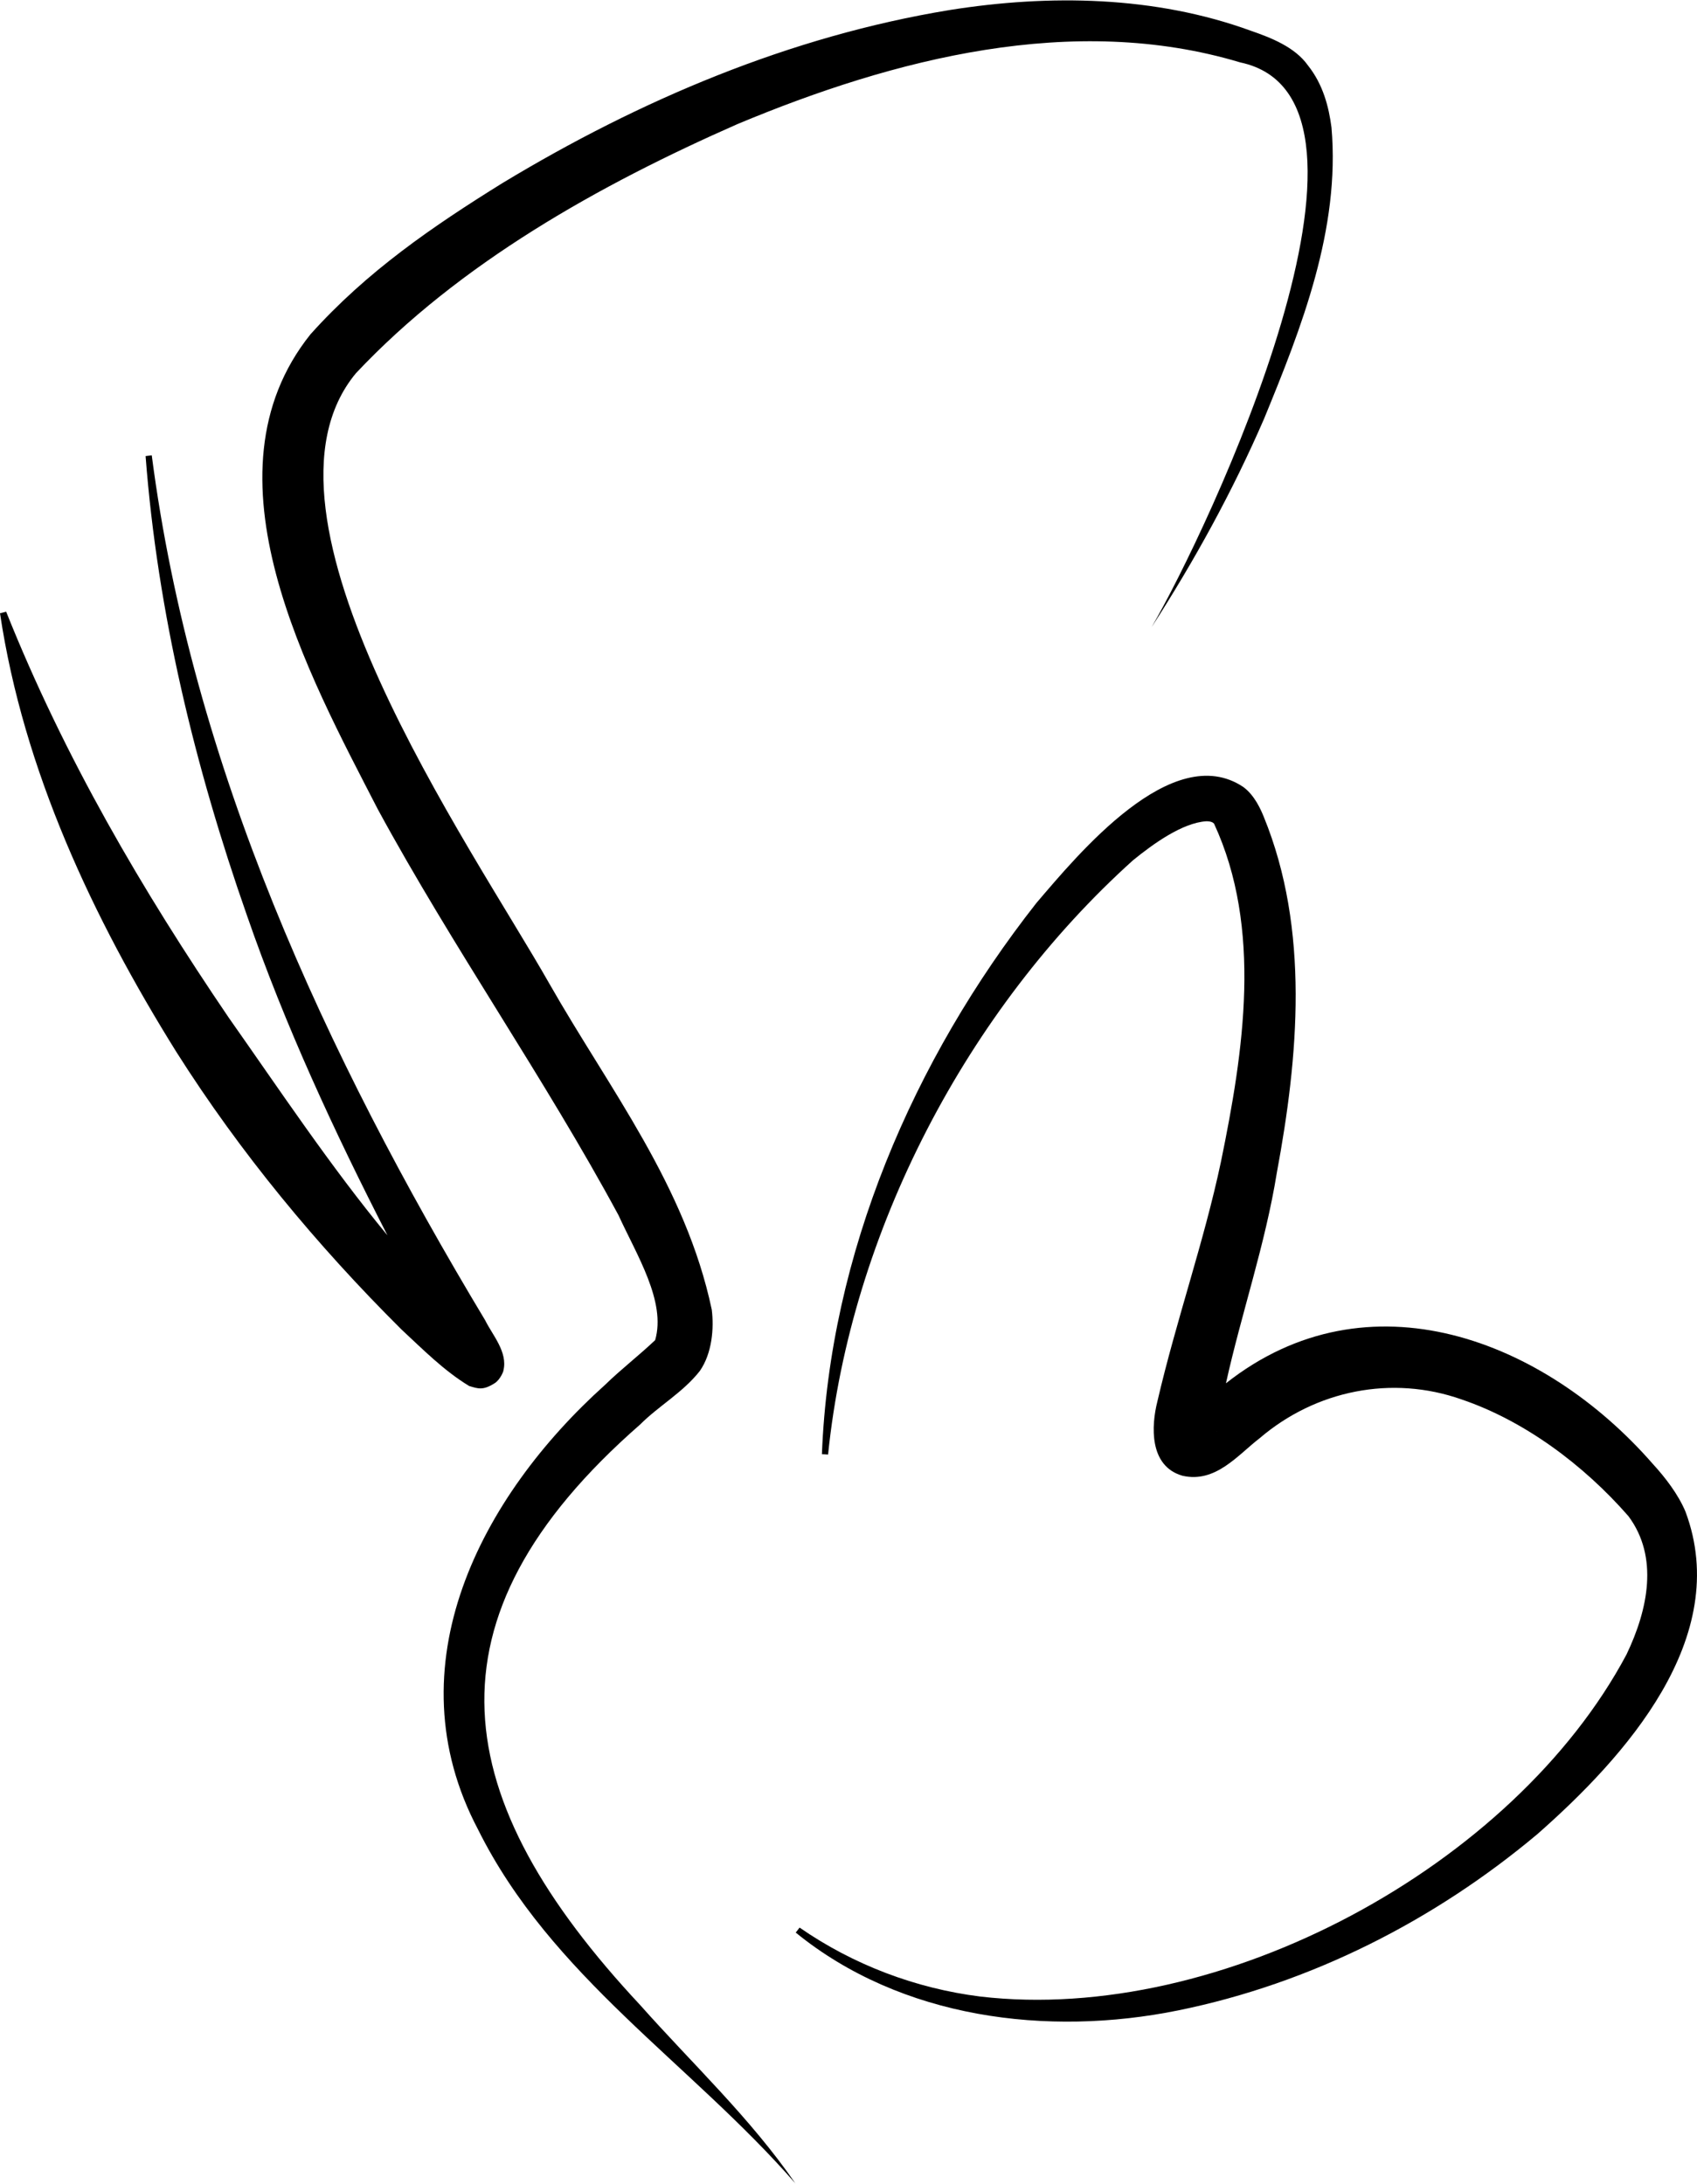
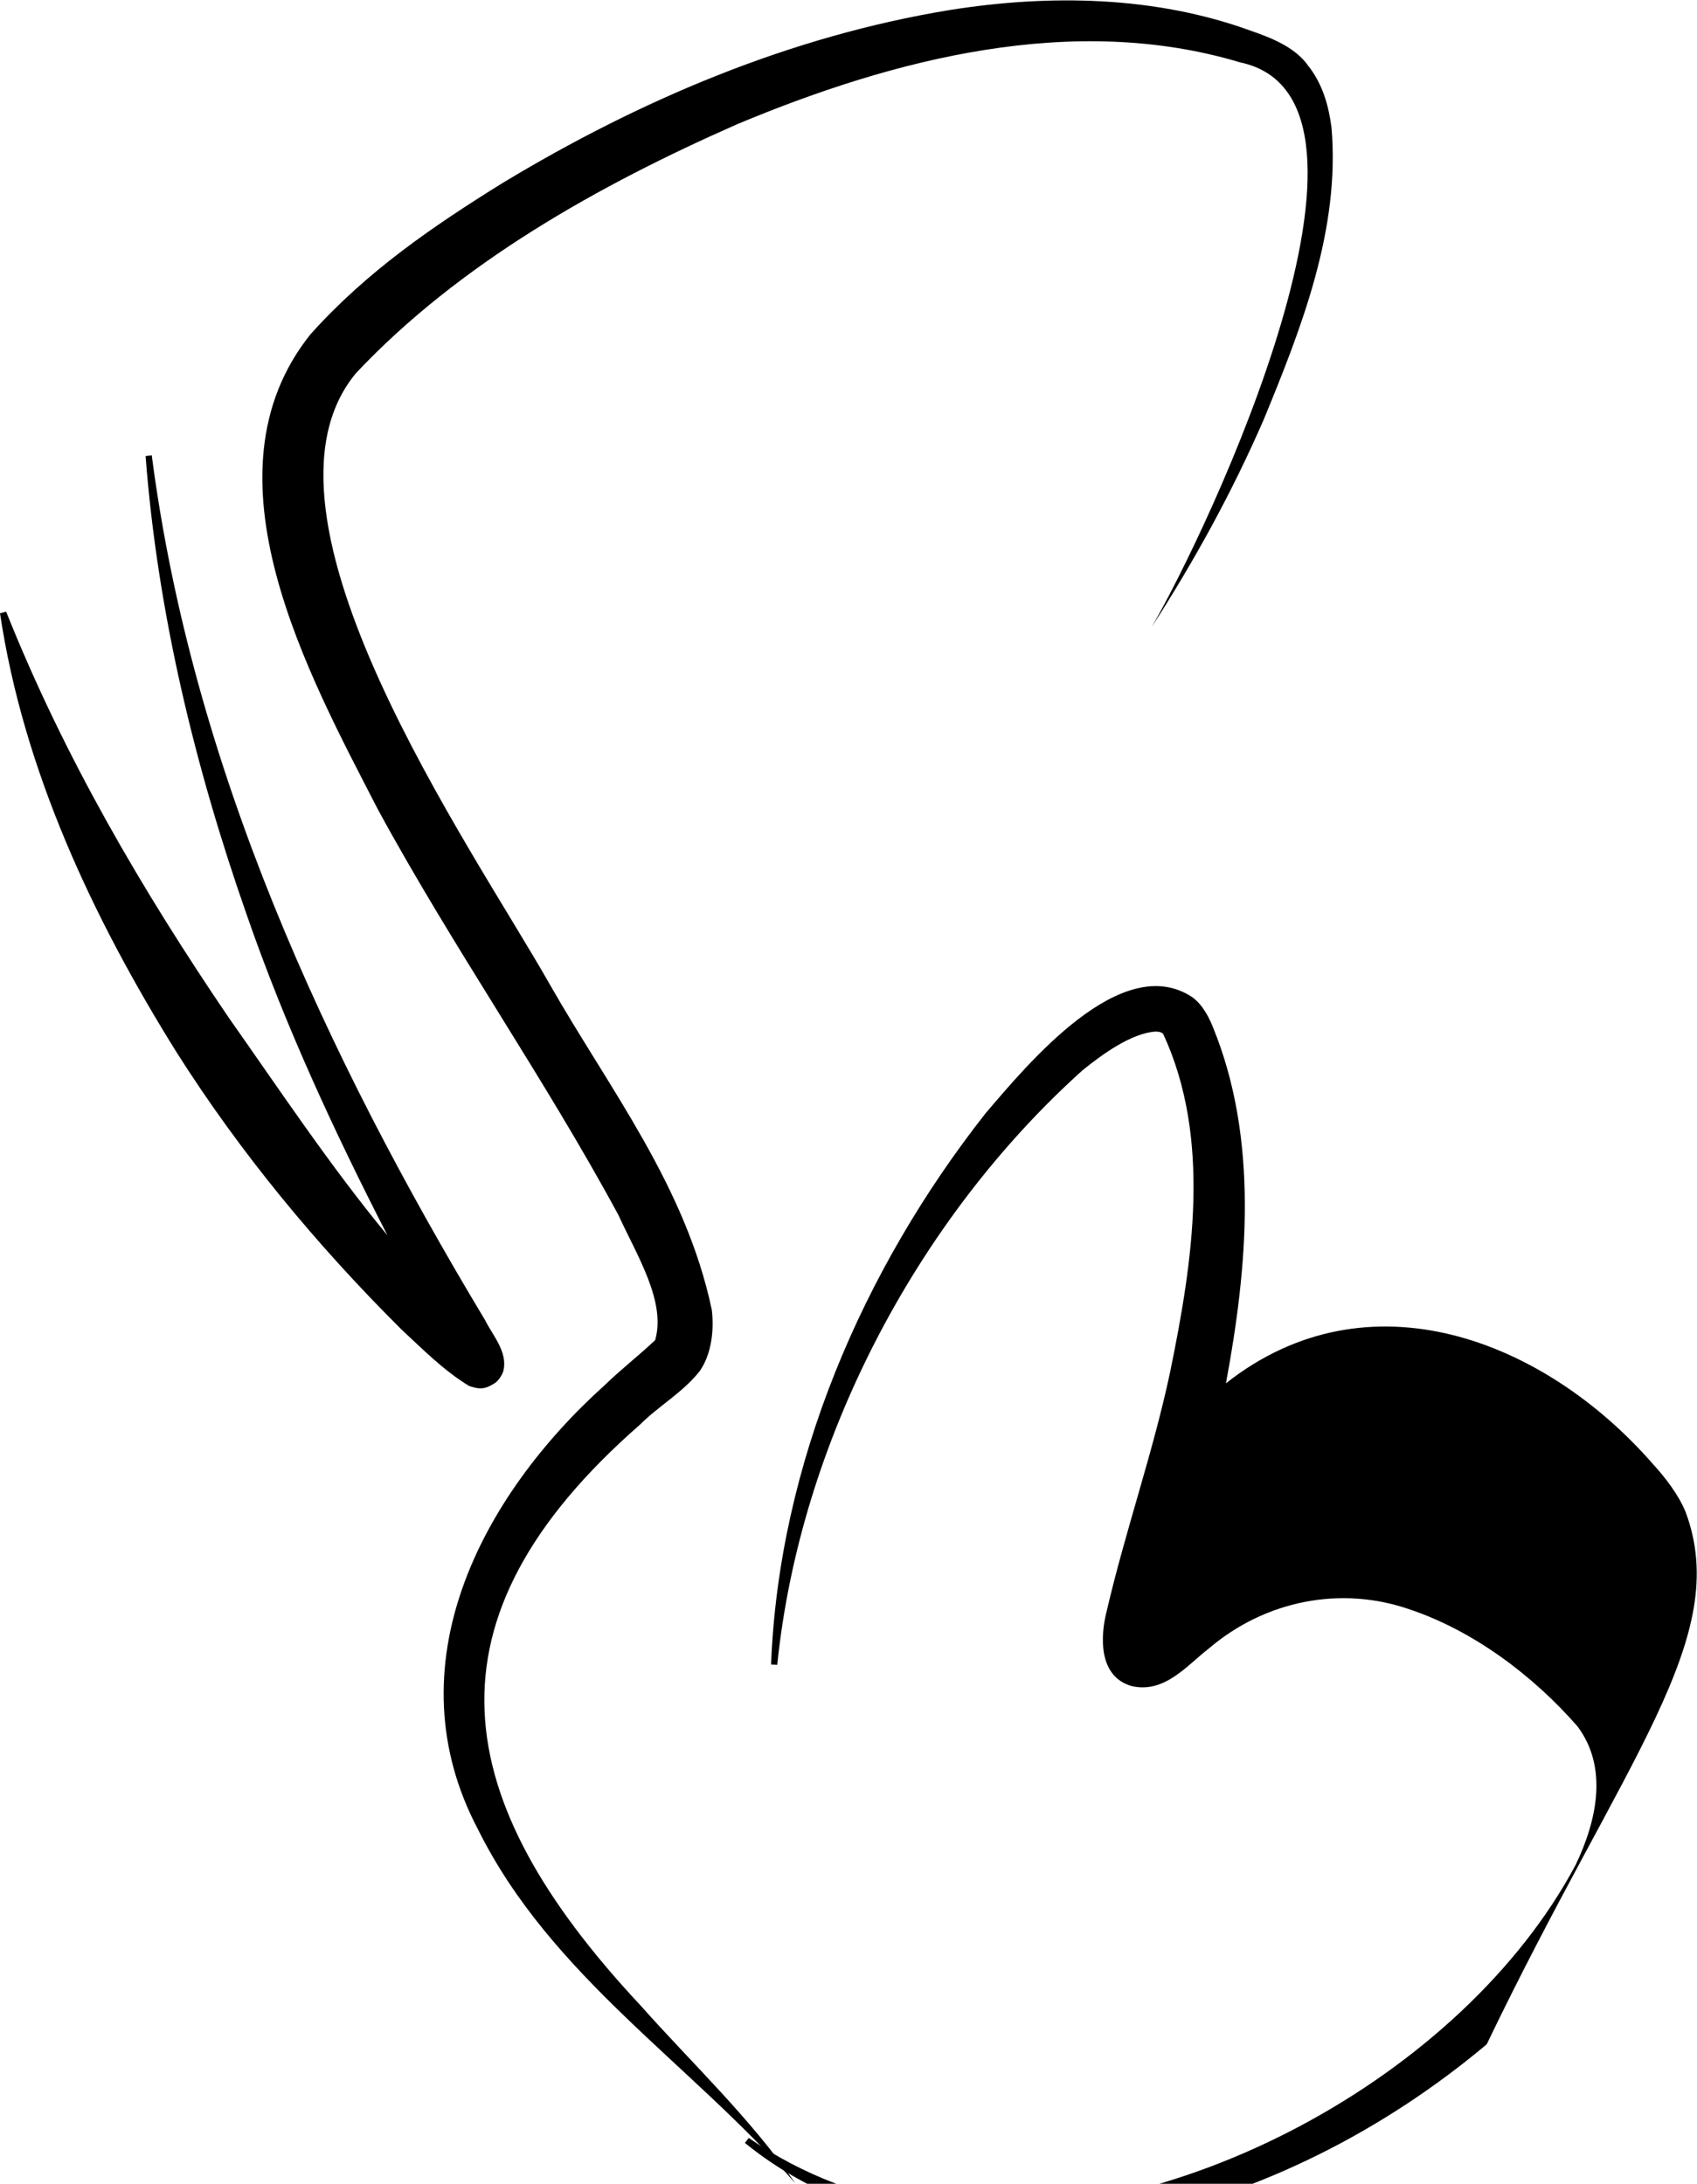
<svg xmlns="http://www.w3.org/2000/svg" id="Capa_1" x="0px" y="0px" viewBox="0 0 44.06 56.69" style="enable-background:new 0 0 44.06 56.69;" xml:space="preserve">
  <g id="Logo_Black_00000159455050350722913810000000279982434408041361_">
    <g>
      <g>
-         <path d="M317.66,71.92c-0.76-1.81-2.09-3.51-3.4-4.95c-11.26-12.9-29.55-20.01-44.31-8.35c1.61-7.23,4.07-14.41,5.28-21.84    c2.22-12.04,3.44-25.29-1.38-36.99c-0.27-0.68-0.93-2.2-2.13-3.08c-7.36-4.91-17.21,7.06-21.48,12.06    c-12.79,16.28-21.48,36.47-22.28,57.22c0,0,0.64,0.03,0.64,0.03c2.35-23.15,14.49-46.25,31.67-61.73    c2.11-1.71,5.11-3.88,7.62-4.05c0.49,0,0.67,0.11,0.79,0.24c5.02,10.89,3.07,23.63,0.72,35.12c-1.76,8.31-4.63,16.43-6.6,24.87    c-0.63,2.51-0.88,6.72,2.62,7.73c3.45,0.81,5.77-2.15,7.98-3.87c5.83-5,13.74-6.59,21.02-4.03c6.49,2.2,12.62,6.77,17.3,12.12    c3.17,4.24,2.05,9.7-0.18,14.36c-11.71,22.01-42.13,38.44-67.1,35.51c-6.67-0.84-13.15-3.29-18.75-7.17l-0.38,0.51    c10.94,8.92,26.14,10.83,39.71,8.09c13.76-2.78,26.58-9.33,37.34-18.34C311.33,97.46,322.59,85.05,317.66,71.92 M269.01,63.61    C269.01,63.65,269.01,63.64,269.01,63.61" />
-         <path d="M209.09,62.87c1.98-1.98,4.45-3.32,6.2-5.56c1.3-1.84,1.48-4.44,1.22-6.38c-2.72-12.9-10.64-22.91-16.88-33.89    c-8.08-14.23-32.28-48.64-20.1-63.36c10.76-11.44,25.29-19.58,39.62-25.89c16.27-6.82,34.9-11.61,52.21-6.39    c17.87,3.76-3.44,48.81-9.19,58.65c4.43-6.88,8.41-14.09,11.66-21.65c3.87-9.43,7.91-19.67,7.01-30.23    c-0.29-2.17-0.89-4.47-2.43-6.44c-1.37-1.93-3.85-2.89-5.93-3.61c-9.97-3.66-20.97-3.78-31.28-2.15    c-16.61,2.72-32.2,9.36-46.46,17.97c-7.27,4.53-14.13,9.19-19.96,15.74c-11.66,14.59-0.17,35.38,6.98,49.34    c7.79,14.37,17.31,27.91,24.99,42.16c1.88,4.1,4.96,8.98,3.81,12.97c-1.63,1.58-3.57,3.04-5.21,4.66    c-12.92,11.59-22.18,29.18-13.22,46.16c7.62,15.3,22.09,24.29,32.95,36.77c-4.66-6.78-10.74-12.43-16.1-18.54    C189.25,101.89,185.93,83.15,209.09,62.87" />
-         <path d="M194.01,58.61c0.58-0.36,0.96-1.34,0.92-1.32c0.49-1.91-1.16-3.74-1.88-5.21c-16.65-27.66-30.44-57.54-34.63-89.82    l-0.63,0.06c1.25,16.25,5.11,32.26,10.51,47.68c3.96,11.44,9.08,22.47,14.59,33.24c-5.91-7.18-11.25-15.16-16.49-22.6    c-9.01-13.24-17.1-27.06-23.13-42.17l-0.62,0.16c2.44,16.31,9.65,31.65,18.3,45.58c6.63,10.48,14.55,20.05,23.36,28.78    c2.19,2.06,4.4,4.28,7.05,5.89C192.28,59.18,192.79,59.38,194.01,58.61" />
-       </g>
+         </g>
    </g>
  </g>
  <g id="Logo_Black_00000129198639273638836710000017191339497089619083_">
    <g>
      <g>
        <path d="M749.97,115.49c-1.53-3.63-4.18-7.02-6.8-9.91c-22.52-25.81-59.11-40.02-88.63-16.69c3.22-14.46,8.14-28.81,10.56-43.69    c4.45-24.09,6.87-50.59-2.75-73.99c-0.53-1.35-1.85-4.4-4.26-6.17c-14.72-9.81-34.43,14.12-42.96,24.12    c-25.58,32.56-42.96,72.94-44.55,114.44c0,0,1.28,0.07,1.27,0.06c4.7-46.31,28.98-92.51,63.35-123.47    c4.22-3.43,10.22-7.76,15.23-8.11c0.97-0.01,1.34,0.21,1.59,0.47c10.05,21.77,6.13,47.26,1.43,70.25    c-3.52,16.61-9.27,32.86-13.21,49.74c-1.25,5.01-1.77,13.43,5.23,15.46c6.9,1.62,11.54-4.29,15.97-7.74    c11.65-10,27.48-13.19,42.04-8.06c12.97,4.4,25.25,13.54,34.61,24.24c6.33,8.49,4.1,19.39-0.36,28.73    c-23.42,44.01-84.27,76.88-134.2,71.01c-13.33-1.69-26.3-6.59-37.49-14.34l-0.76,1.02c21.88,17.84,52.27,21.66,79.42,16.18    c27.51-5.57,53.16-18.66,74.67-36.68C737.32,166.57,759.82,141.76,749.97,115.49 M652.67,98.88    C652.68,98.95,652.67,98.94,652.67,98.88" />
-         <path d="M532.83,97.39c3.95-3.96,8.9-6.64,12.39-11.13c2.59-3.68,2.96-8.88,2.45-12.76c-5.44-25.8-21.28-45.82-33.76-67.78    c-16.15-28.47-64.57-97.27-40.2-126.72c21.52-22.88,50.58-39.16,79.24-51.78c32.53-13.64,69.79-23.23,104.43-12.79    c35.73,7.52-6.87,97.61-18.39,117.3c8.86-13.76,16.81-28.18,23.33-43.3c7.74-18.86,15.82-39.35,14.01-60.45    c-0.59-4.33-1.79-8.95-4.86-12.88c-2.74-3.86-7.71-5.78-11.86-7.23c-19.93-7.32-41.93-7.57-62.57-4.29    c-33.21,5.43-64.4,18.71-92.92,35.94c-14.53,9.06-28.27,18.37-39.91,31.48c-23.32,29.18-0.35,70.77,13.96,98.68    c15.58,28.75,34.61,55.83,49.99,84.33c3.75,8.21,9.91,17.96,7.62,25.94c-3.26,3.16-7.14,6.08-10.42,9.31    c-25.84,23.18-44.35,58.37-26.44,92.32c15.23,30.59,44.17,48.59,65.91,73.53c-9.32-13.56-21.47-24.86-32.21-37.08    C493.14,175.42,486.51,137.96,532.83,97.39" />
-         <path d="M502.66,88.87c1.17-0.72,1.93-2.68,1.84-2.63c0.97-3.82-2.32-7.47-3.77-10.43c-33.3-55.33-60.88-115.08-69.26-179.64    l-1.27,0.13c2.5,32.5,10.22,64.53,21.02,95.36c7.92,22.88,18.17,44.94,29.17,66.49c-11.83-14.35-22.5-30.32-32.97-45.21    c-18.02-26.47-34.19-54.12-46.27-84.35l-1.24,0.32c4.88,32.63,19.3,63.3,36.61,91.16c13.26,20.95,29.09,40.1,46.71,57.57    c4.39,4.12,8.81,8.56,14.11,11.77C499.2,90,500.23,90.41,502.66,88.87" />
      </g>
    </g>
  </g>
  <g id="Logo_Black_00000036253491959770720600000015028352404850871471_">
    <g>
      <g>
-         <path d="M43.76,39.24c-0.19-0.45-0.52-0.88-0.85-1.24c-2.82-3.23-7.39-5-11.08-2.09c0.4-1.81,1.02-3.6,1.32-5.46    c0.56-3.01,0.86-6.32-0.34-9.25c-0.07-0.17-0.23-0.55-0.53-0.77c-1.84-1.23-4.3,1.76-5.37,3.01c-3.2,4.07-5.37,9.12-5.57,14.31    c0,0,0.16,0.01,0.16,0.01c0.59-5.79,3.62-11.56,7.92-15.43c0.53-0.43,1.28-0.97,1.9-1.01c0.12,0,0.17,0.03,0.2,0.06    c1.26,2.72,0.77,5.91,0.18,8.78c-0.44,2.08-1.16,4.11-1.65,6.22c-0.16,0.63-0.22,1.68,0.65,1.93c0.86,0.2,1.44-0.54,2-0.97    c1.46-1.25,3.44-1.65,5.25-1.01c1.62,0.55,3.16,1.69,4.33,3.03c0.79,1.06,0.51,2.42-0.05,3.59c-2.93,5.5-10.53,9.61-16.78,8.88    c-1.67-0.21-3.29-0.82-4.69-1.79l-0.1,0.13c2.74,2.23,6.53,2.71,9.93,2.02c3.44-0.7,6.65-2.33,9.33-4.58    C42.18,45.62,44.99,42.52,43.76,39.24 M31.59,37.16C31.6,37.17,31.59,37.17,31.59,37.16" />
+         <path d="M43.76,39.24c-0.19-0.45-0.52-0.88-0.85-1.24c-2.82-3.23-7.39-5-11.08-2.09c0.56-3.01,0.86-6.32-0.34-9.25c-0.07-0.17-0.23-0.55-0.53-0.77c-1.84-1.23-4.3,1.76-5.37,3.01c-3.2,4.07-5.37,9.12-5.57,14.31    c0,0,0.16,0.01,0.16,0.01c0.59-5.79,3.62-11.56,7.92-15.43c0.53-0.43,1.28-0.97,1.9-1.01c0.12,0,0.17,0.03,0.2,0.06    c1.26,2.72,0.77,5.91,0.18,8.78c-0.44,2.08-1.16,4.11-1.65,6.22c-0.16,0.63-0.22,1.68,0.65,1.93c0.86,0.2,1.44-0.54,2-0.97    c1.46-1.25,3.44-1.65,5.25-1.01c1.62,0.55,3.16,1.69,4.33,3.03c0.79,1.06,0.51,2.42-0.05,3.59c-2.93,5.5-10.53,9.61-16.78,8.88    c-1.67-0.21-3.29-0.82-4.69-1.79l-0.1,0.13c2.74,2.23,6.53,2.71,9.93,2.02c3.44-0.7,6.65-2.33,9.33-4.58    C42.18,45.62,44.99,42.52,43.76,39.24 M31.59,37.16C31.6,37.17,31.59,37.17,31.59,37.16" />
        <path d="M16.62,36.98c0.49-0.49,1.11-0.83,1.55-1.39c0.32-0.46,0.37-1.11,0.31-1.59c-0.68-3.22-2.66-5.73-4.22-8.47    c-2.02-3.56-8.07-12.16-5.02-15.84c2.69-2.86,6.32-4.89,9.91-6.47c4.07-1.7,8.72-2.9,13.05-1.6c4.47,0.94-0.86,12.2-2.3,14.66    c1.11-1.72,2.1-3.52,2.92-5.41c0.97-2.36,1.98-4.92,1.75-7.56c-0.07-0.54-0.22-1.12-0.61-1.61c-0.34-0.48-0.96-0.72-1.48-0.9    c-2.49-0.91-5.24-0.95-7.82-0.54c-4.15,0.68-8.05,2.34-11.61,4.49c-1.82,1.13-3.53,2.3-4.99,3.93    c-2.92,3.65-0.04,8.85,1.75,12.33c1.95,3.59,4.33,6.98,6.25,10.54c0.47,1.03,1.24,2.24,0.95,3.24c-0.41,0.39-0.89,0.76-1.3,1.16    c-3.23,2.9-5.54,7.3-3.3,11.54c1.9,3.82,5.52,6.07,8.24,9.19c-1.17-1.7-2.68-3.11-4.03-4.63C11.65,46.73,10.82,42.05,16.62,36.98    " />
        <path d="M12.84,35.91c0.15-0.09,0.24-0.33,0.23-0.33c0.12-0.48-0.29-0.93-0.47-1.3c-4.16-6.92-7.61-14.39-8.66-22.46l-0.16,0.02    c0.31,4.06,1.28,8.07,2.63,11.92c0.99,2.86,2.27,5.62,3.65,8.31c-1.48-1.79-2.81-3.79-4.12-5.65c-2.25-3.31-4.27-6.76-5.78-10.54    L0,15.92C0.61,20,2.41,23.83,4.58,27.31c1.66,2.62,3.64,5.01,5.84,7.2c0.55,0.51,1.1,1.07,1.76,1.47    C12.41,36.05,12.54,36.1,12.84,35.91" />
      </g>
    </g>
  </g>
</svg>